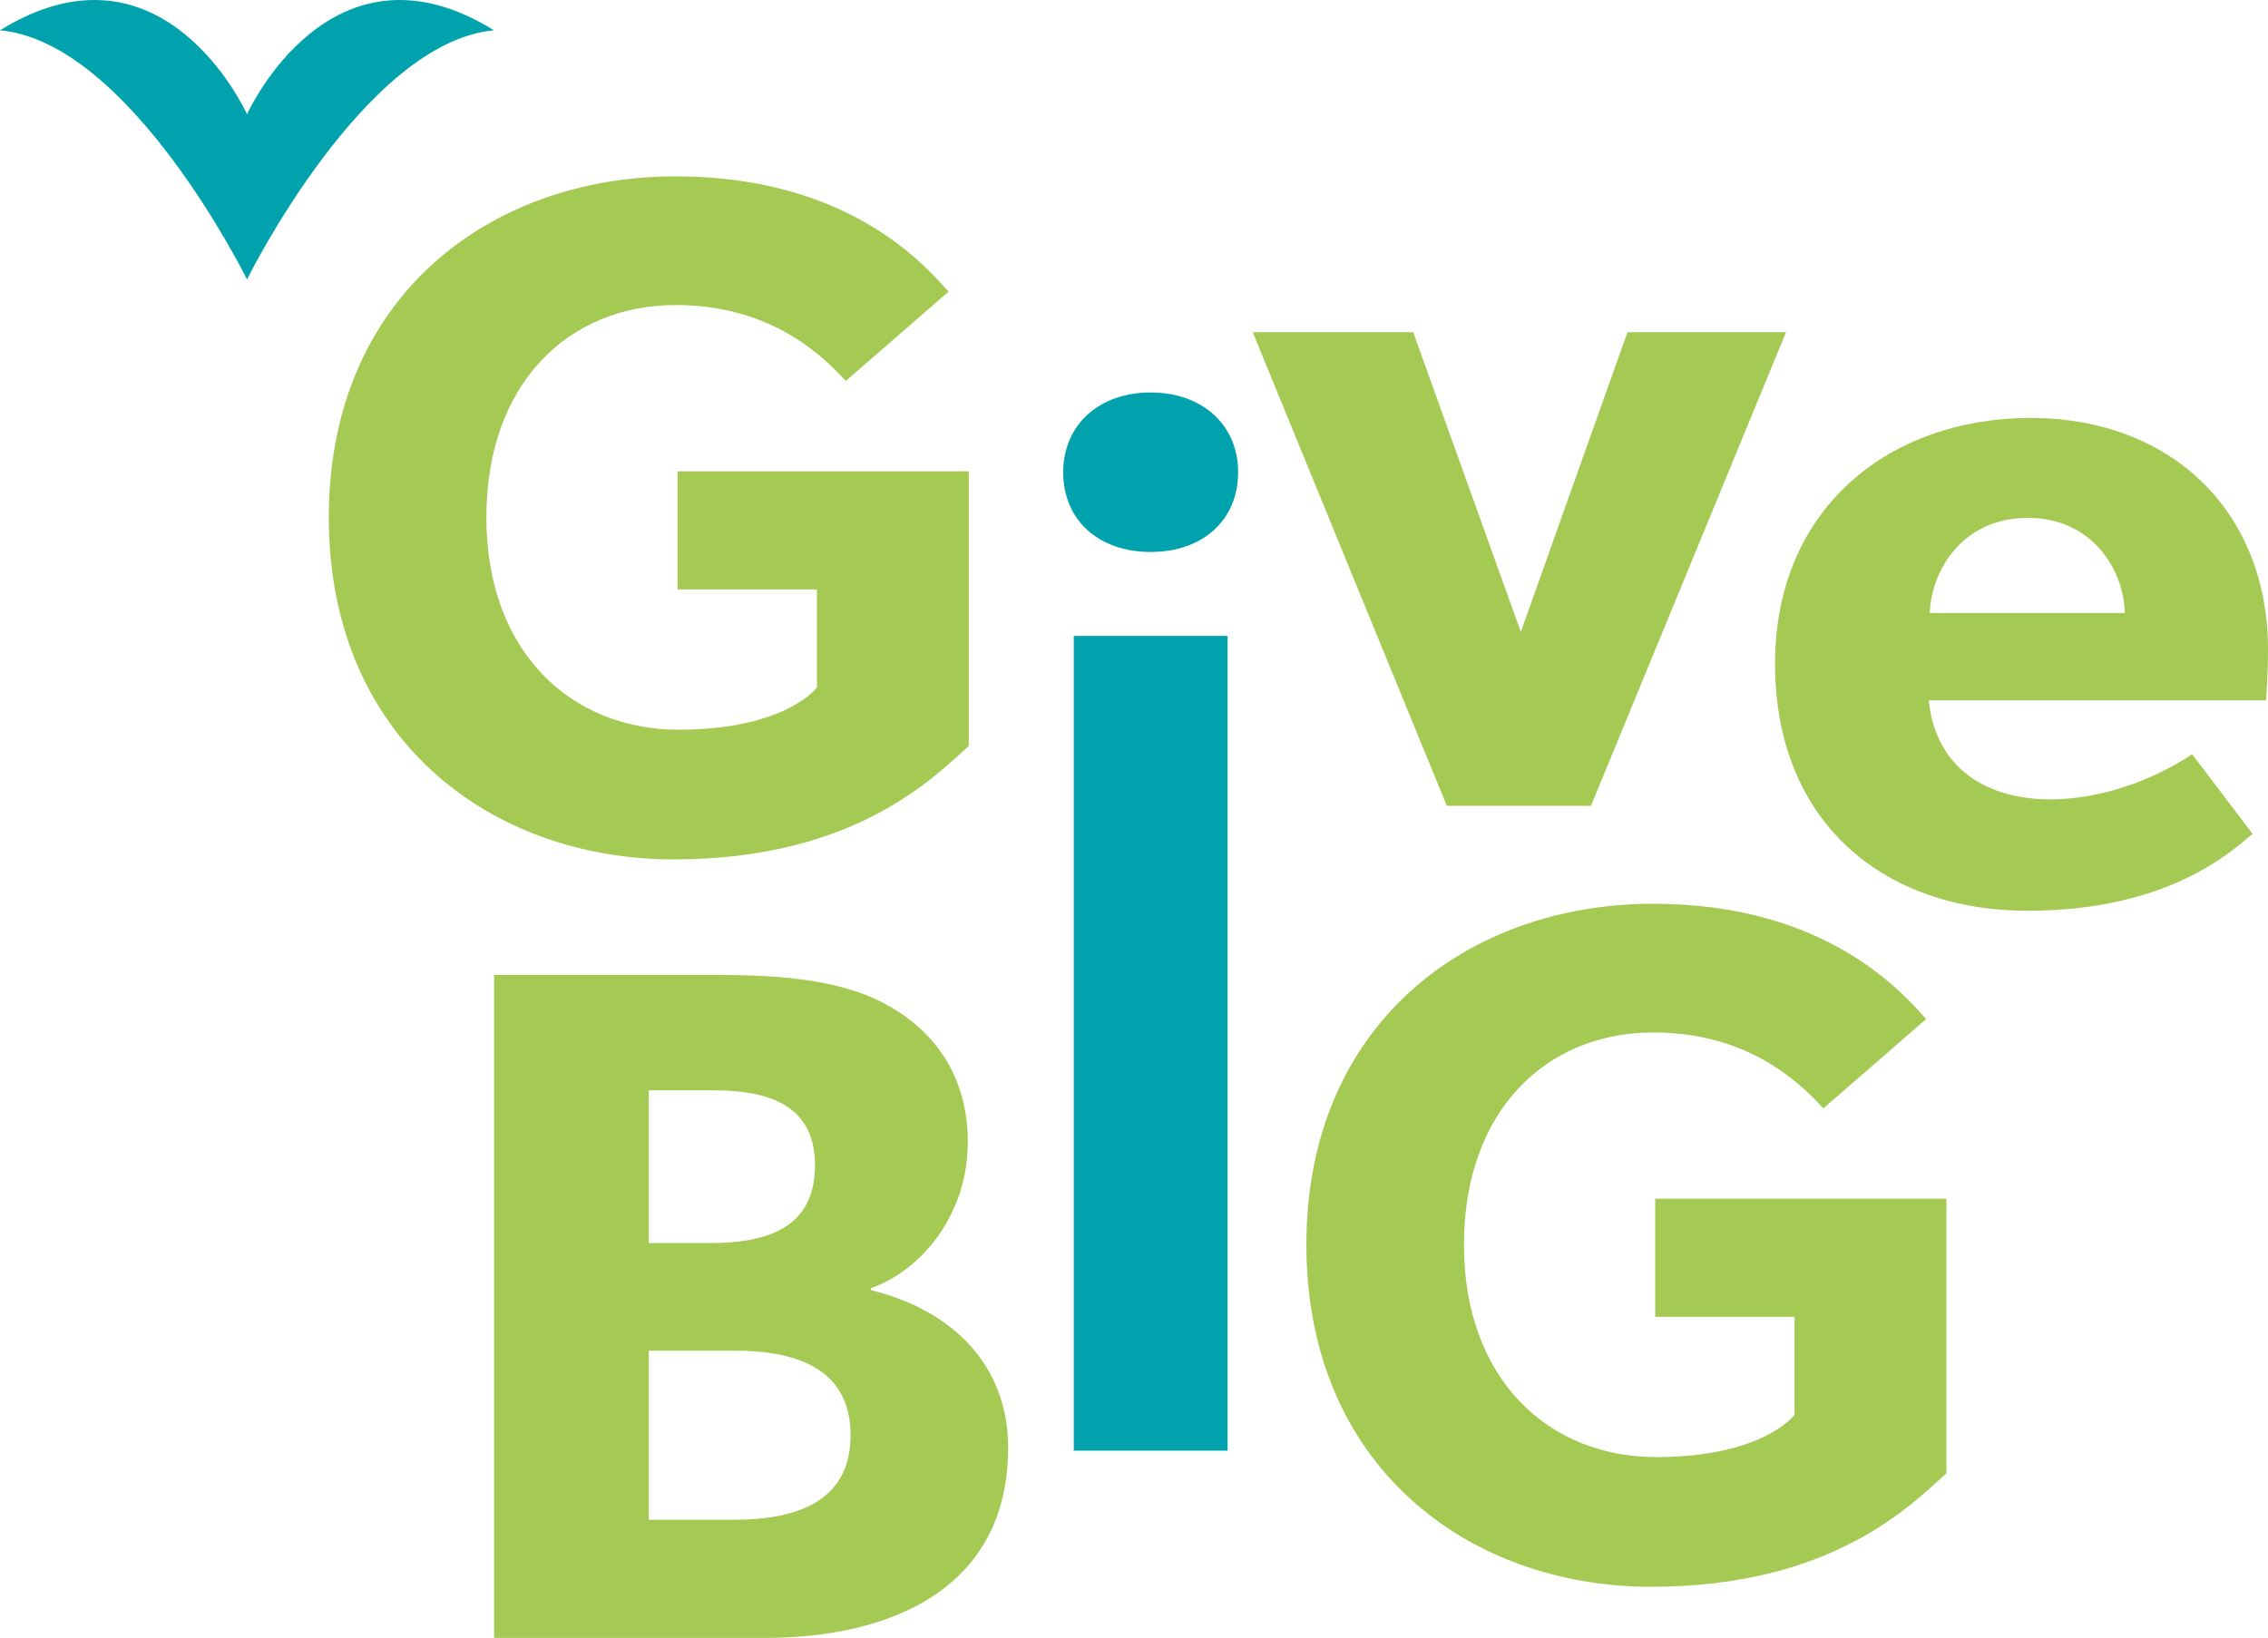
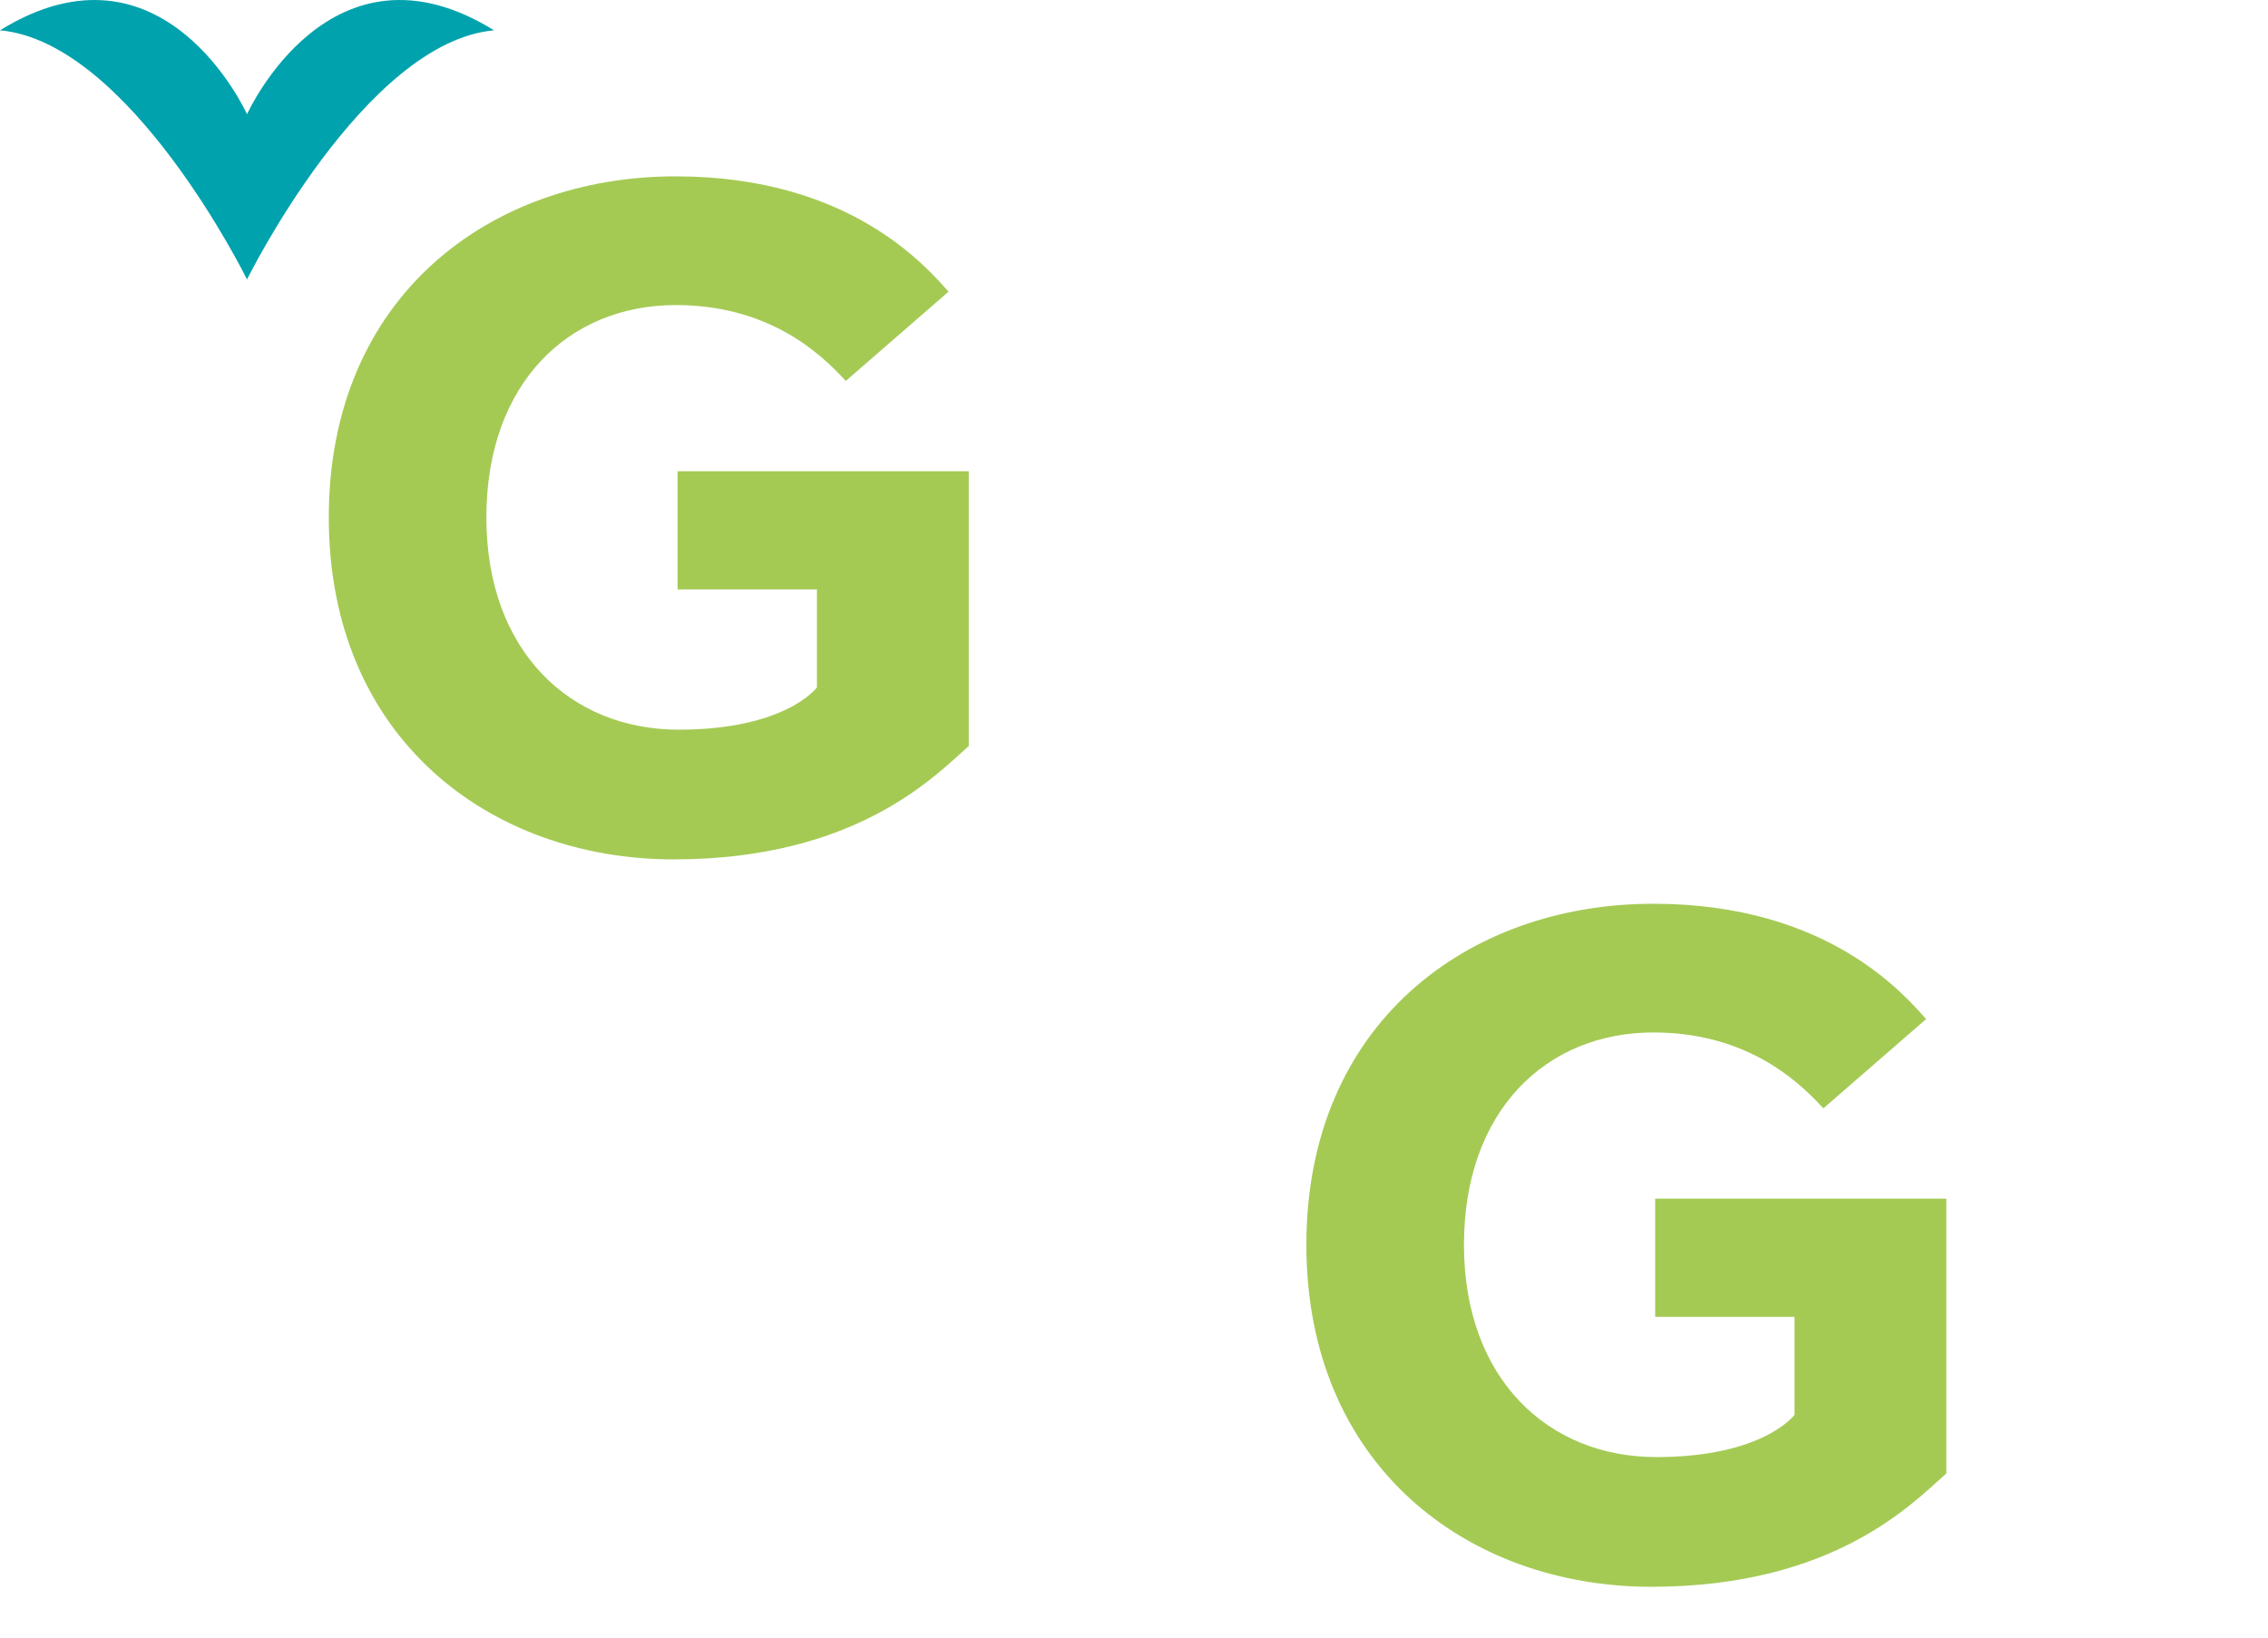
<svg xmlns="http://www.w3.org/2000/svg" id="Layer_1" data-name="Layer 1" viewBox="0 0 163.356 118">
  <defs>
    <style>
      .cls-1 {
        fill: #00a2ad;
      }

      .cls-2 {
        fill: #a4ca54;
      }
    </style>
  </defs>
  <path class="cls-1" d="M0,2.184c11.729-7.26,17.725,5.897,17.793,6.048.068-.151,6.063-13.308,17.792-6.048-9.349.847-17.793,17.946-17.793,17.946-.053-.107-8.443-17.099-17.793-17.946Z" />
-   <path class="cls-2" d="M114.592,58.054h-10.382l-13.98-34.121h11.558l7.751,21.594,7.682-21.594h11.42l-14.05,34.121Z" />
-   <path class="cls-1" d="M82.878,39.766c-3.738,0-6.299-2.284-6.299-5.746,0-3.391,2.561-5.745,6.299-5.745s6.3,2.354,6.3,5.745c0,3.462-2.561,5.746-6.3,5.746Z" />
-   <path class="cls-2" d="M55.103,118h-19.517v-47.756h16.265c4.36,0,8.582.346,11.766,2.007,3.184,1.661,6.09,4.775,6.09,10.036s-3.391,9.274-6.99,10.52v.138c5.952,1.453,9.897,5.468,9.897,11.351,0,10.243-8.582,13.704-17.511,13.704ZM51.366,78.55h-4.637v11.005h4.36c3.876,0,7.613-.9,7.613-5.606,0-4.499-3.599-5.399-7.336-5.399ZM52.889,97.306h-6.16v12.181h6.16c4.153,0,8.375-1.108,8.375-6.091s-4.222-6.091-8.375-6.091Z" />
  <path class="cls-2" d="M118.941,114.319c-13.219,0-24.847-8.721-24.847-24.639s11.627-24.57,24.985-24.57c12.665,0,18.133,6.644,19.656,8.305l-7.406,6.436c-2.007-2.215-5.744-5.468-12.25-5.468-7.682,0-13.635,5.606-13.635,15.296s6.091,15.295,13.842,15.295,9.967-3.045,9.967-3.045v-7.059h-10.036v-8.513h20.971v19.794c-2.423,2.146-8.098,8.167-21.248,8.167Z" />
-   <rect class="cls-1" x="77.341" y="45.816" width="11.076" height="58.695" />
-   <path class="cls-2" d="M163.218,50.459h-24.293c.484,4.914,4.222,7.129,8.721,7.129,4.429,0,8.305-1.938,10.243-3.253l4.36,5.744c-1.108.831-5.606,5.537-16.196,5.537-10.52,0-18.202-6.506-18.202-17.787s8.305-17.718,18.41-17.718,17.095,6.714,17.095,16.68c0,1.661-.138,3.668-.138,3.668ZM146.053,37.309c-4.568,0-6.921,3.599-7.059,6.852h14.05c-.069-3.115-2.353-6.852-6.99-6.852Z" />
  <path class="cls-2" d="M48.529,61.914c-13.219,0-24.847-8.721-24.847-24.639s11.627-24.57,24.985-24.57c12.665,0,18.133,6.644,19.656,8.305l-7.406,6.436c-2.007-2.215-5.744-5.468-12.25-5.468-7.682,0-13.635,5.606-13.635,15.296s6.091,15.295,13.842,15.295,9.967-3.045,9.967-3.045v-7.059h-10.036v-8.513h20.971v19.794c-2.423,2.146-8.098,8.167-21.248,8.167Z" />
</svg>